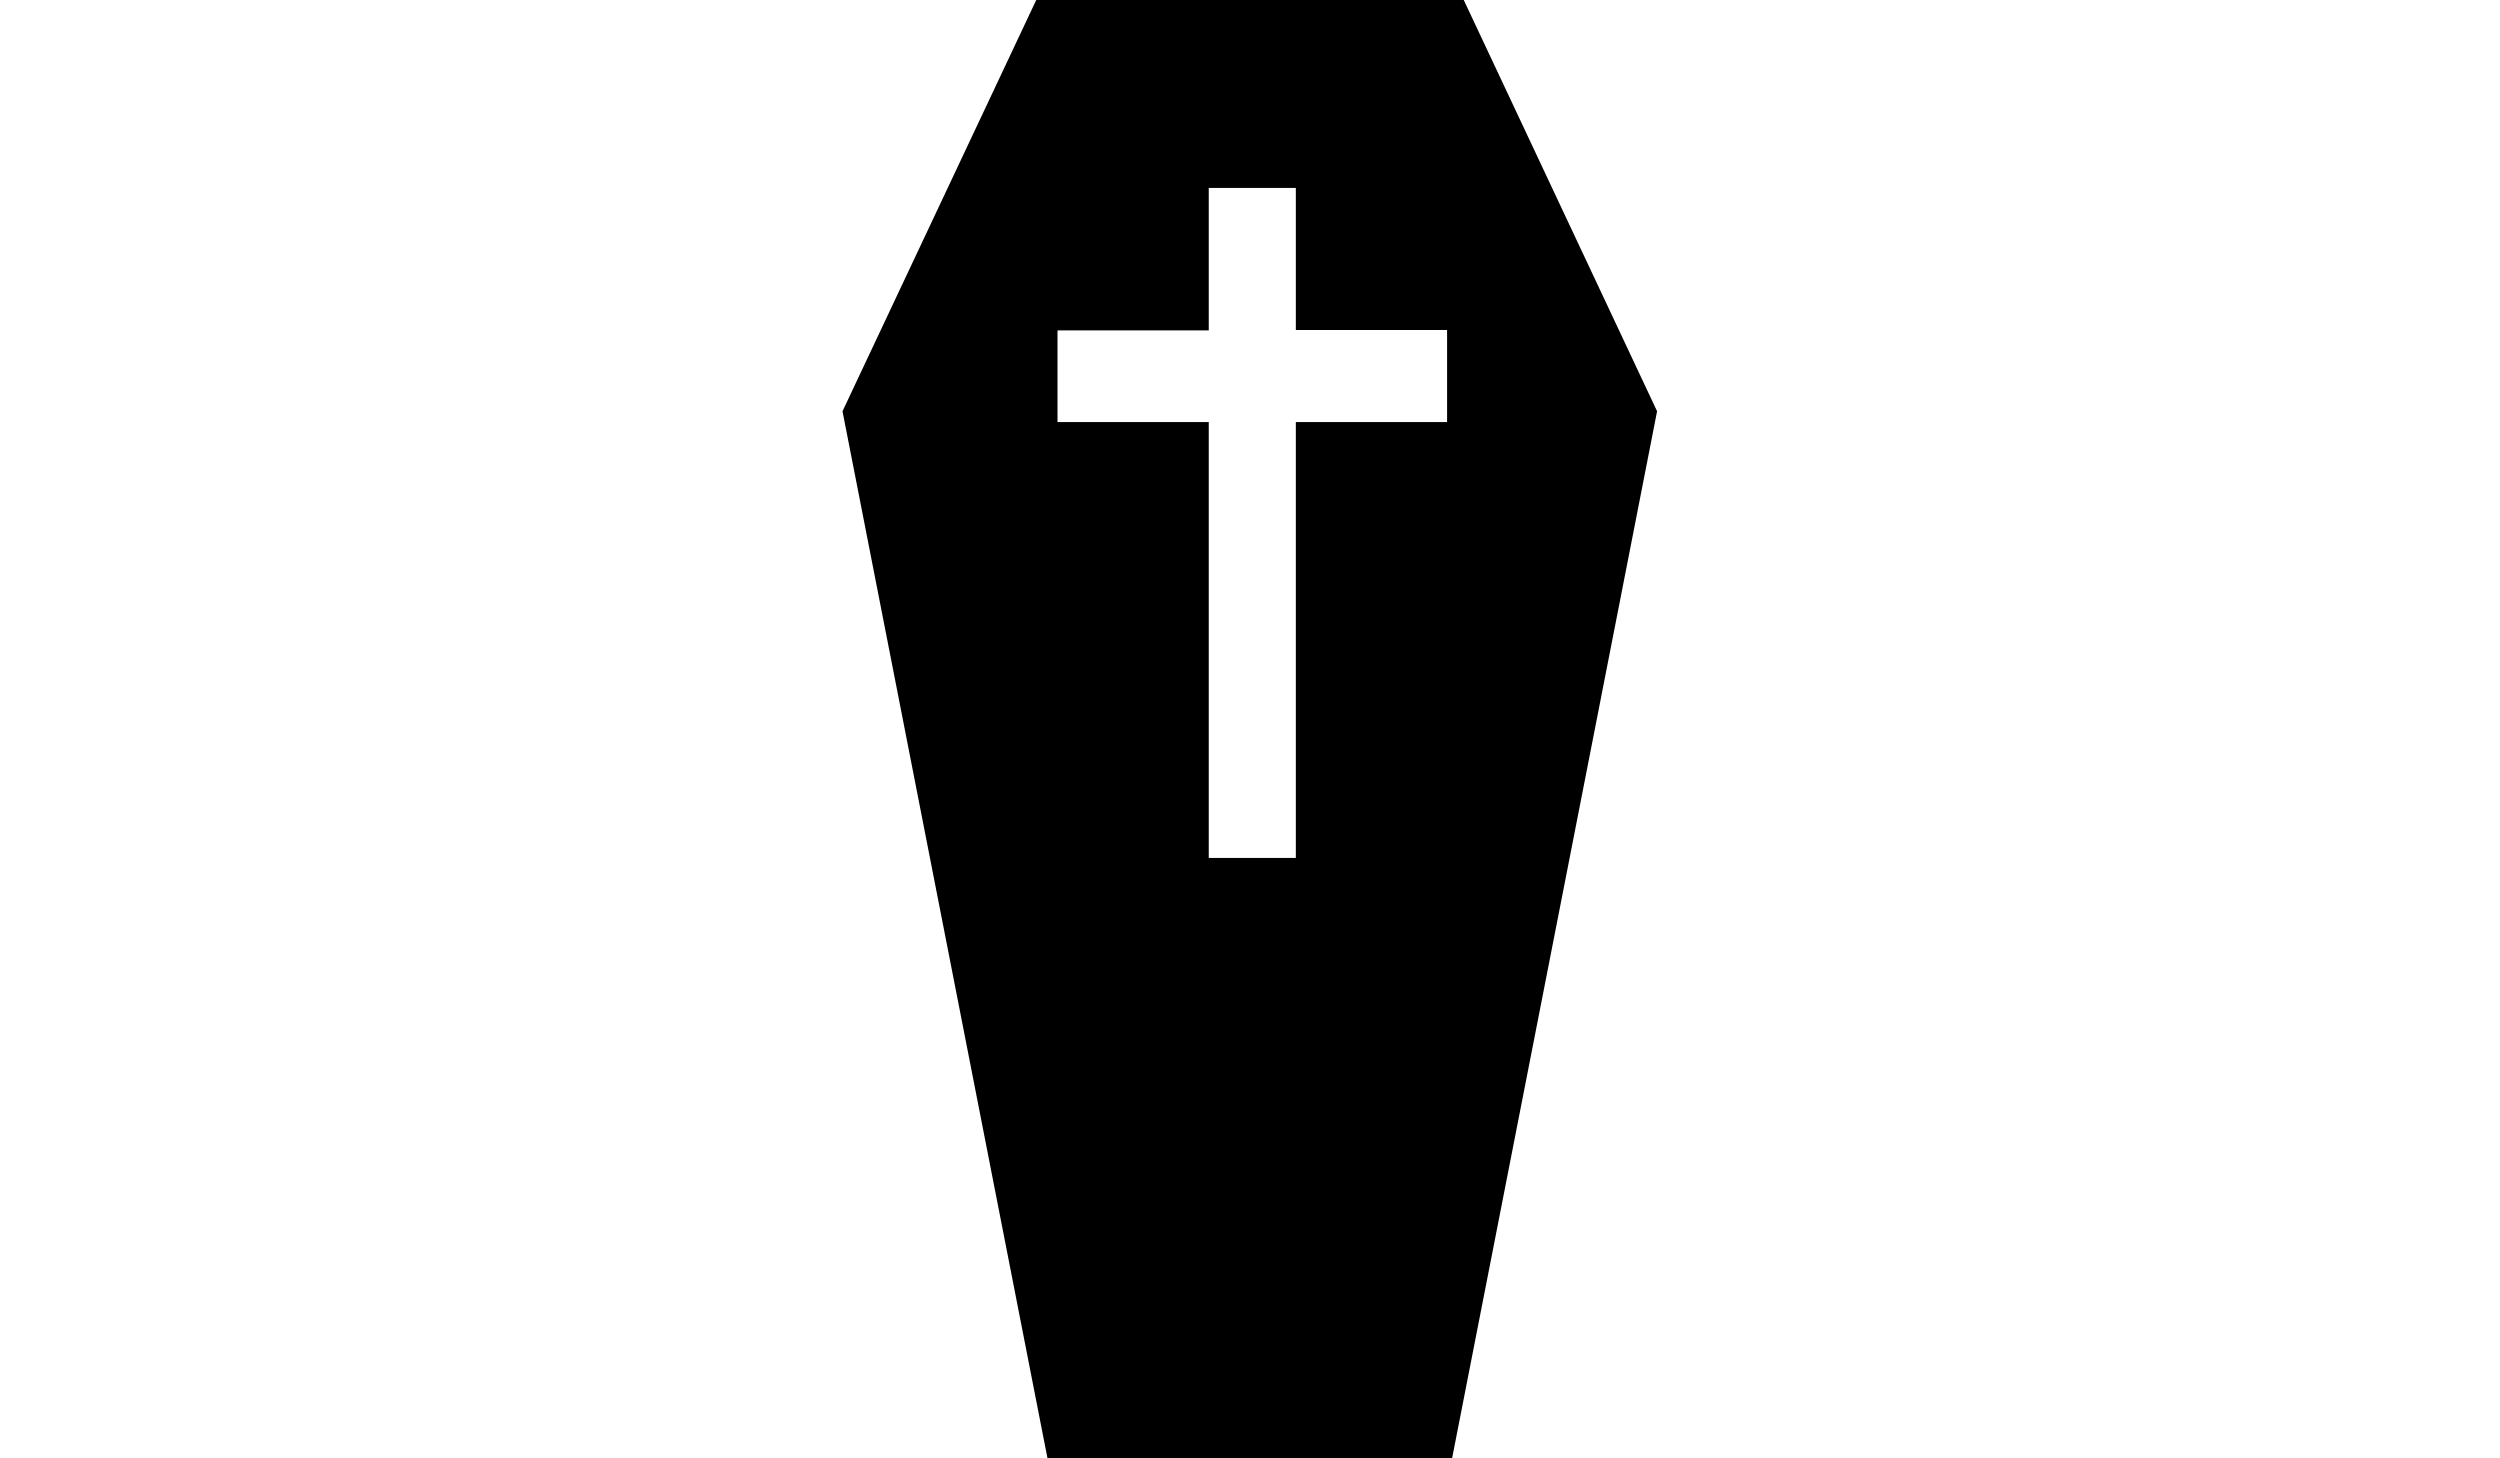
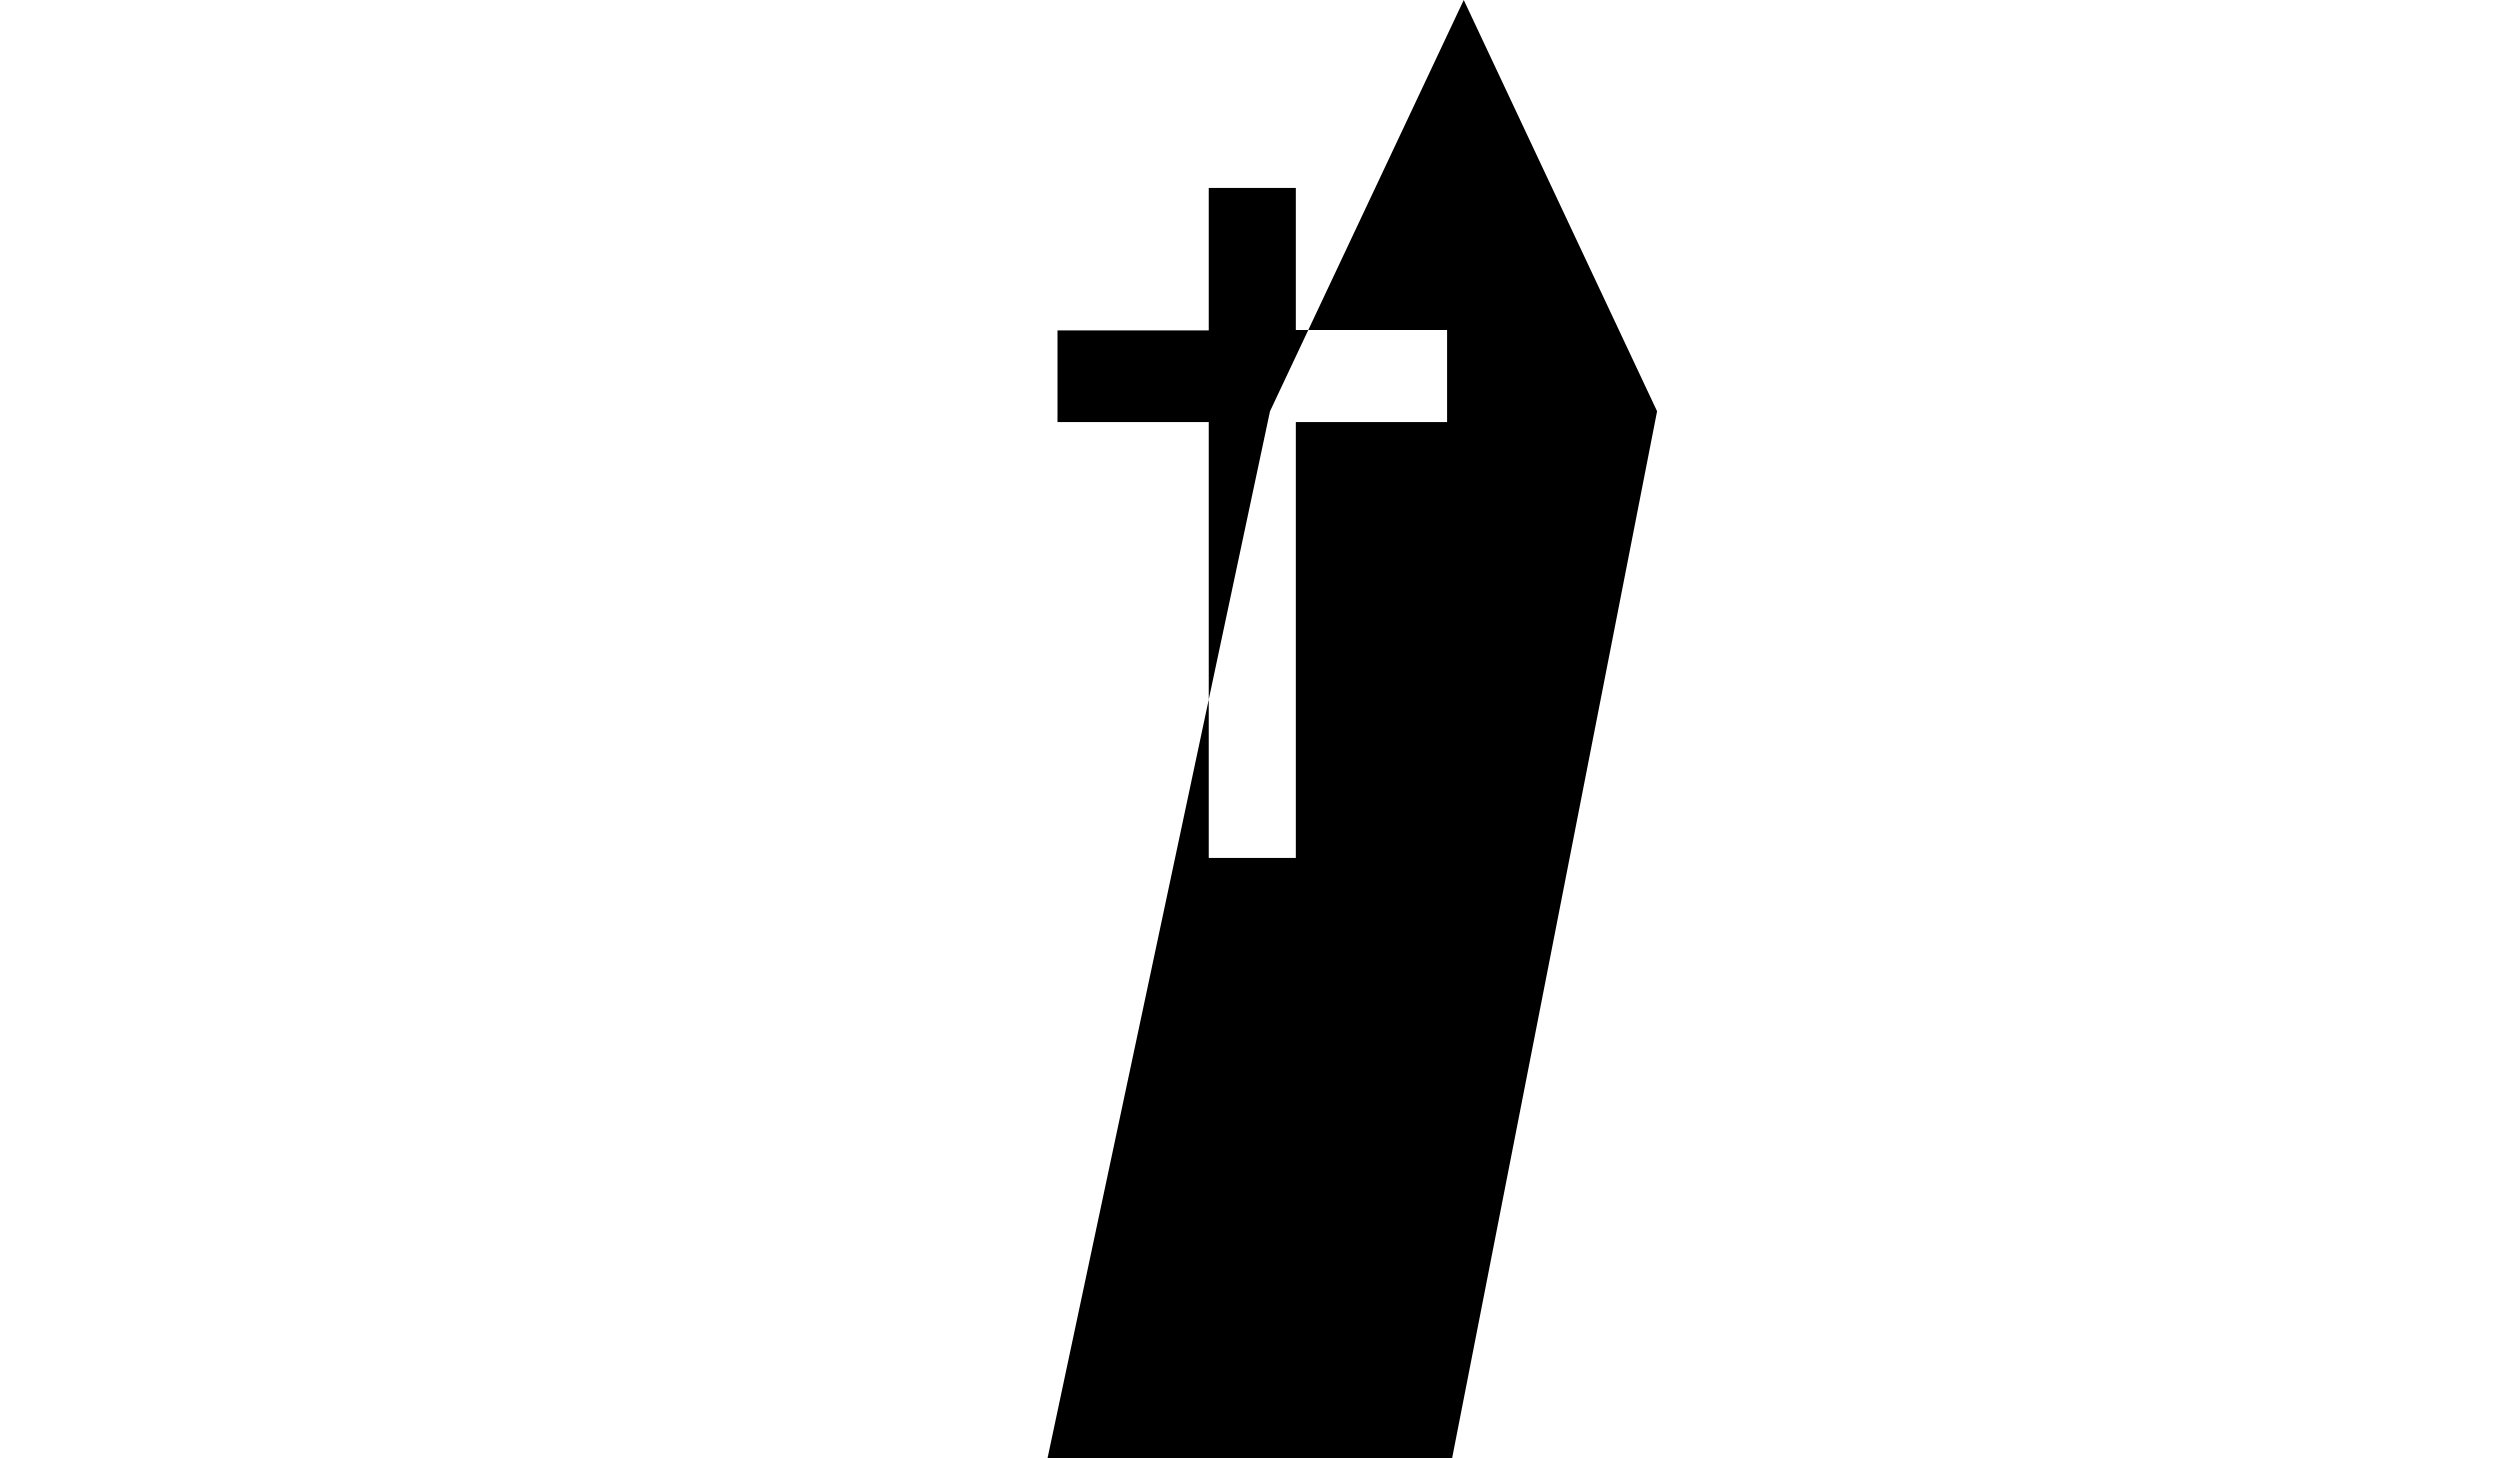
<svg xmlns="http://www.w3.org/2000/svg" version="1.1" id="Calque_1" x="0px" y="0px" viewBox="0 0 600 350" style="enable-background:new 0 0 600 350;" xml:space="preserve">
-   <path d="M351.3,0H248.7l-46.5,98.7L251.4,350h97.1l49.2-251.3L351.3,0z M347.3,101.3H311v104.6h-20.9V101.3h-36.3v-22h36.3V45.1H311  v34.1h36.3V101.3z" />
+   <path d="M351.3,0l-46.5,98.7L251.4,350h97.1l49.2-251.3L351.3,0z M347.3,101.3H311v104.6h-20.9V101.3h-36.3v-22h36.3V45.1H311  v34.1h36.3V101.3z" />
</svg>